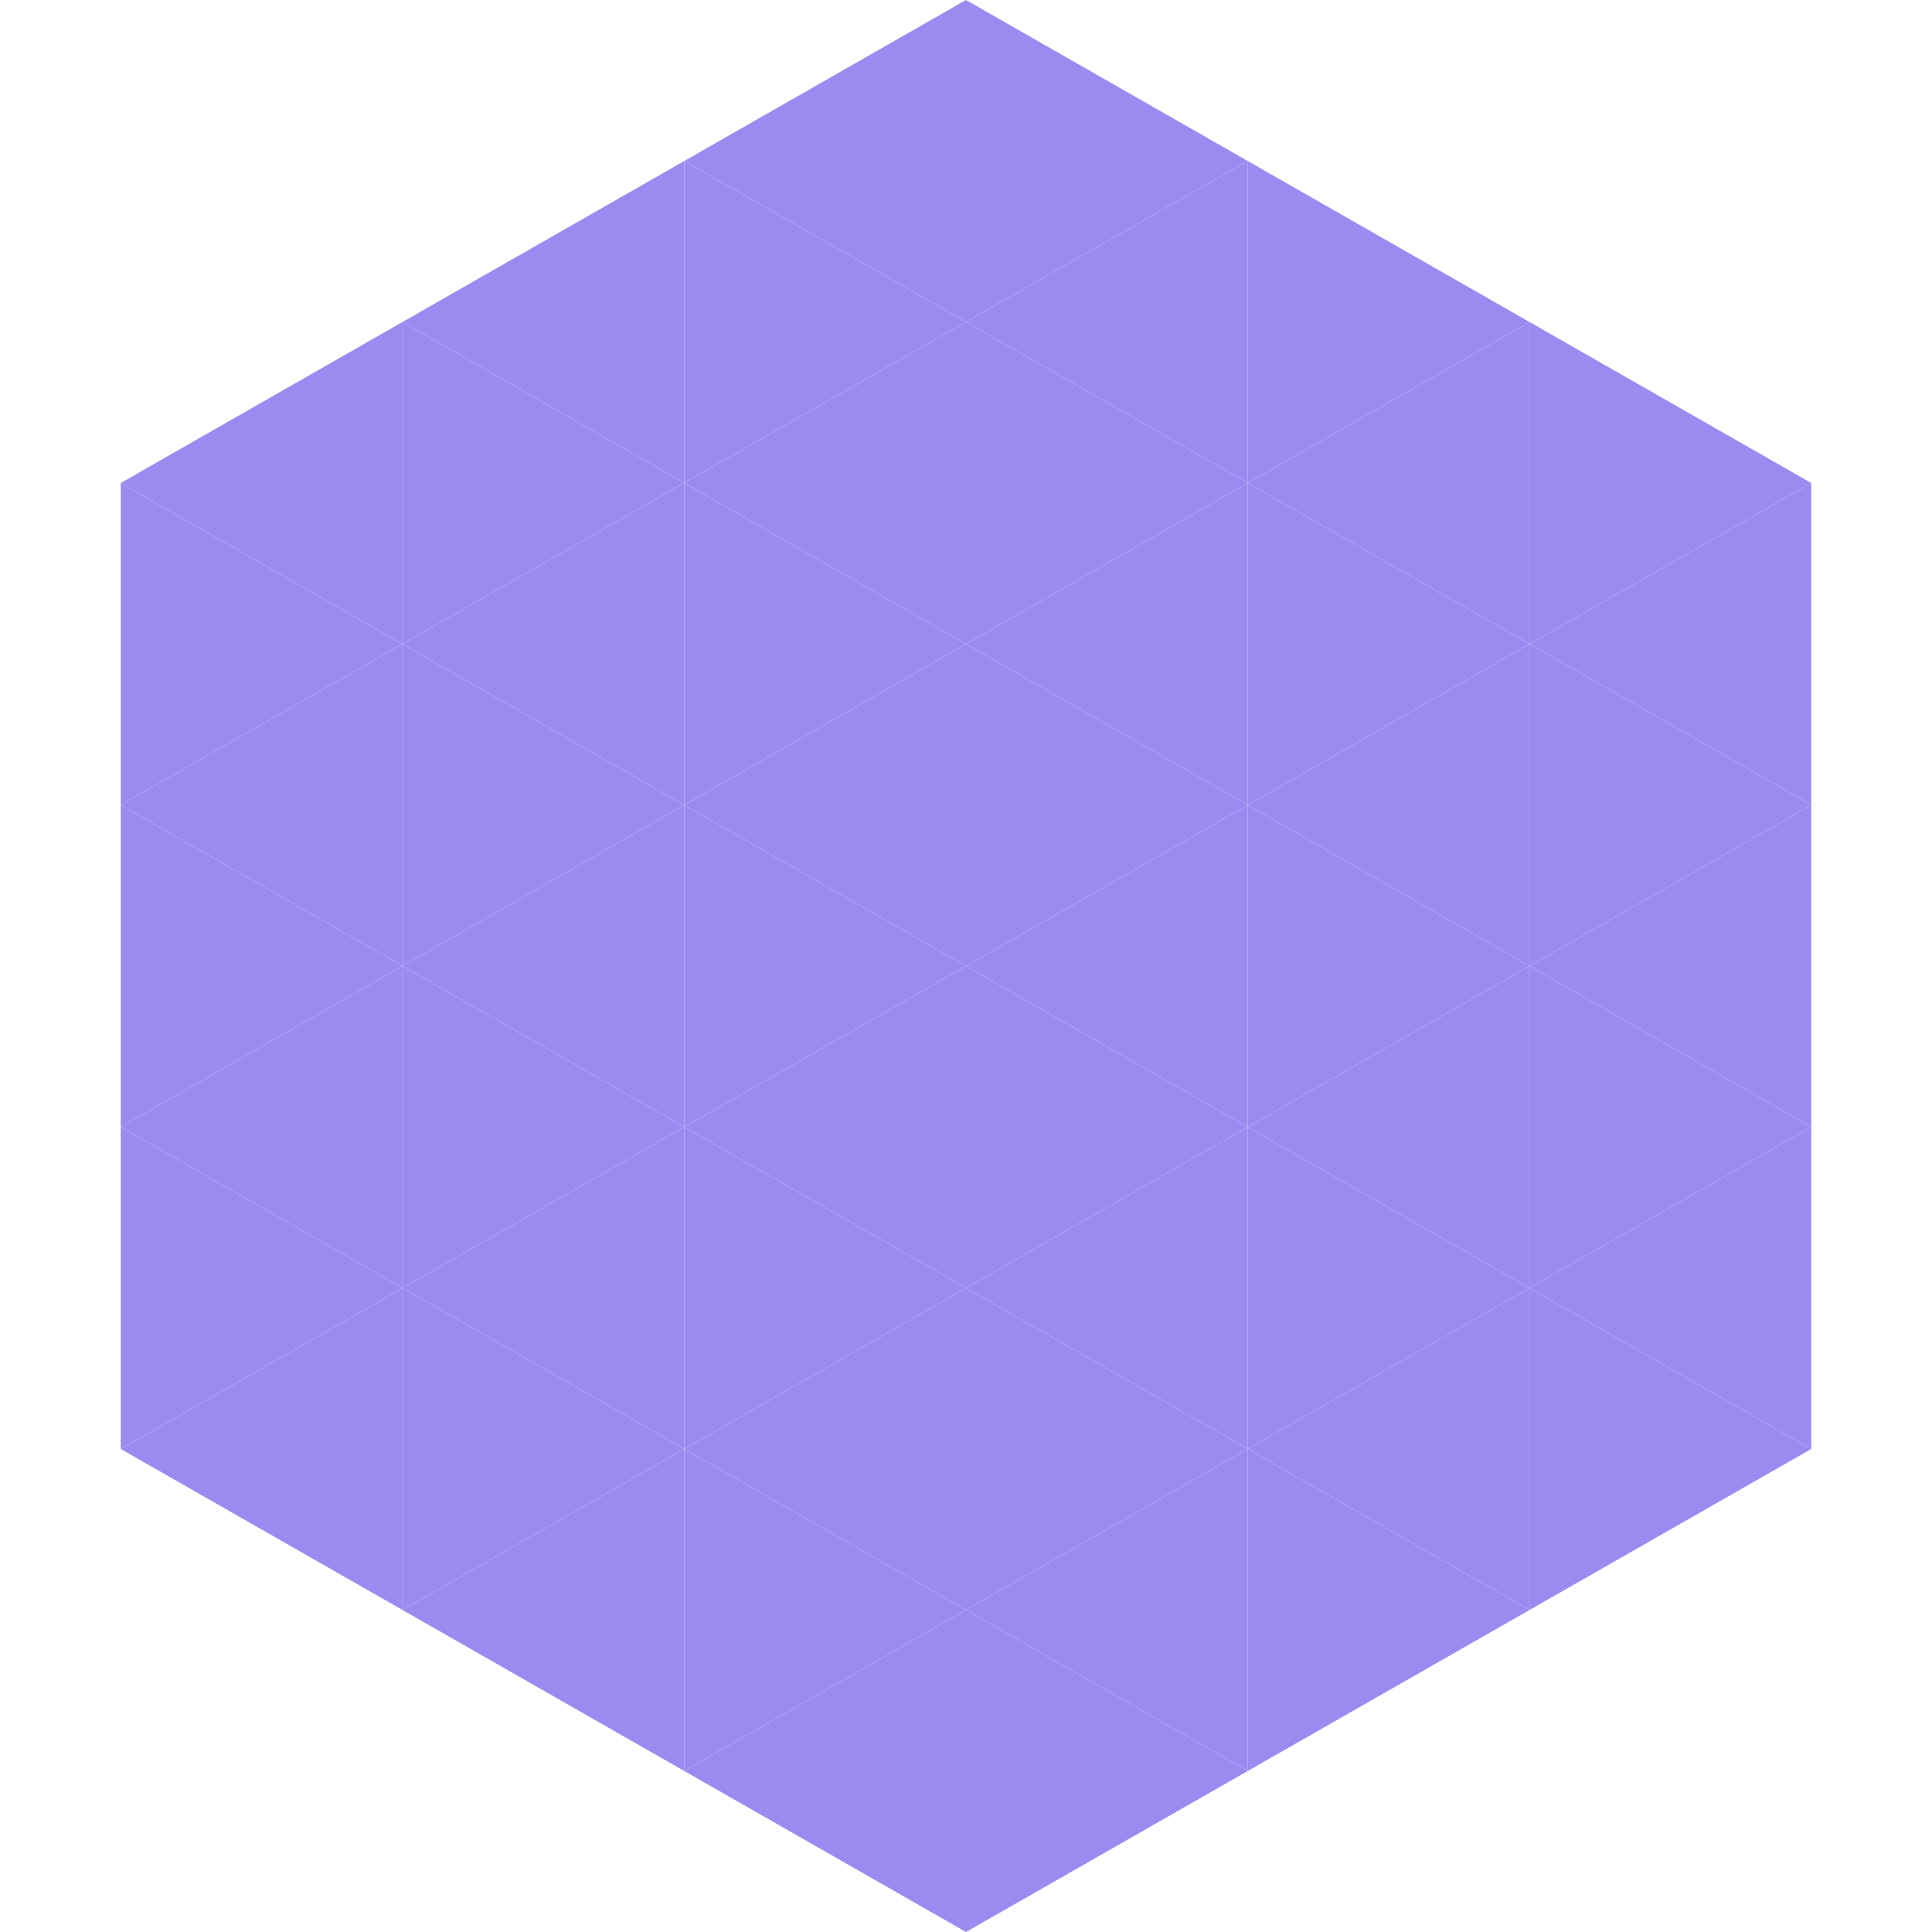
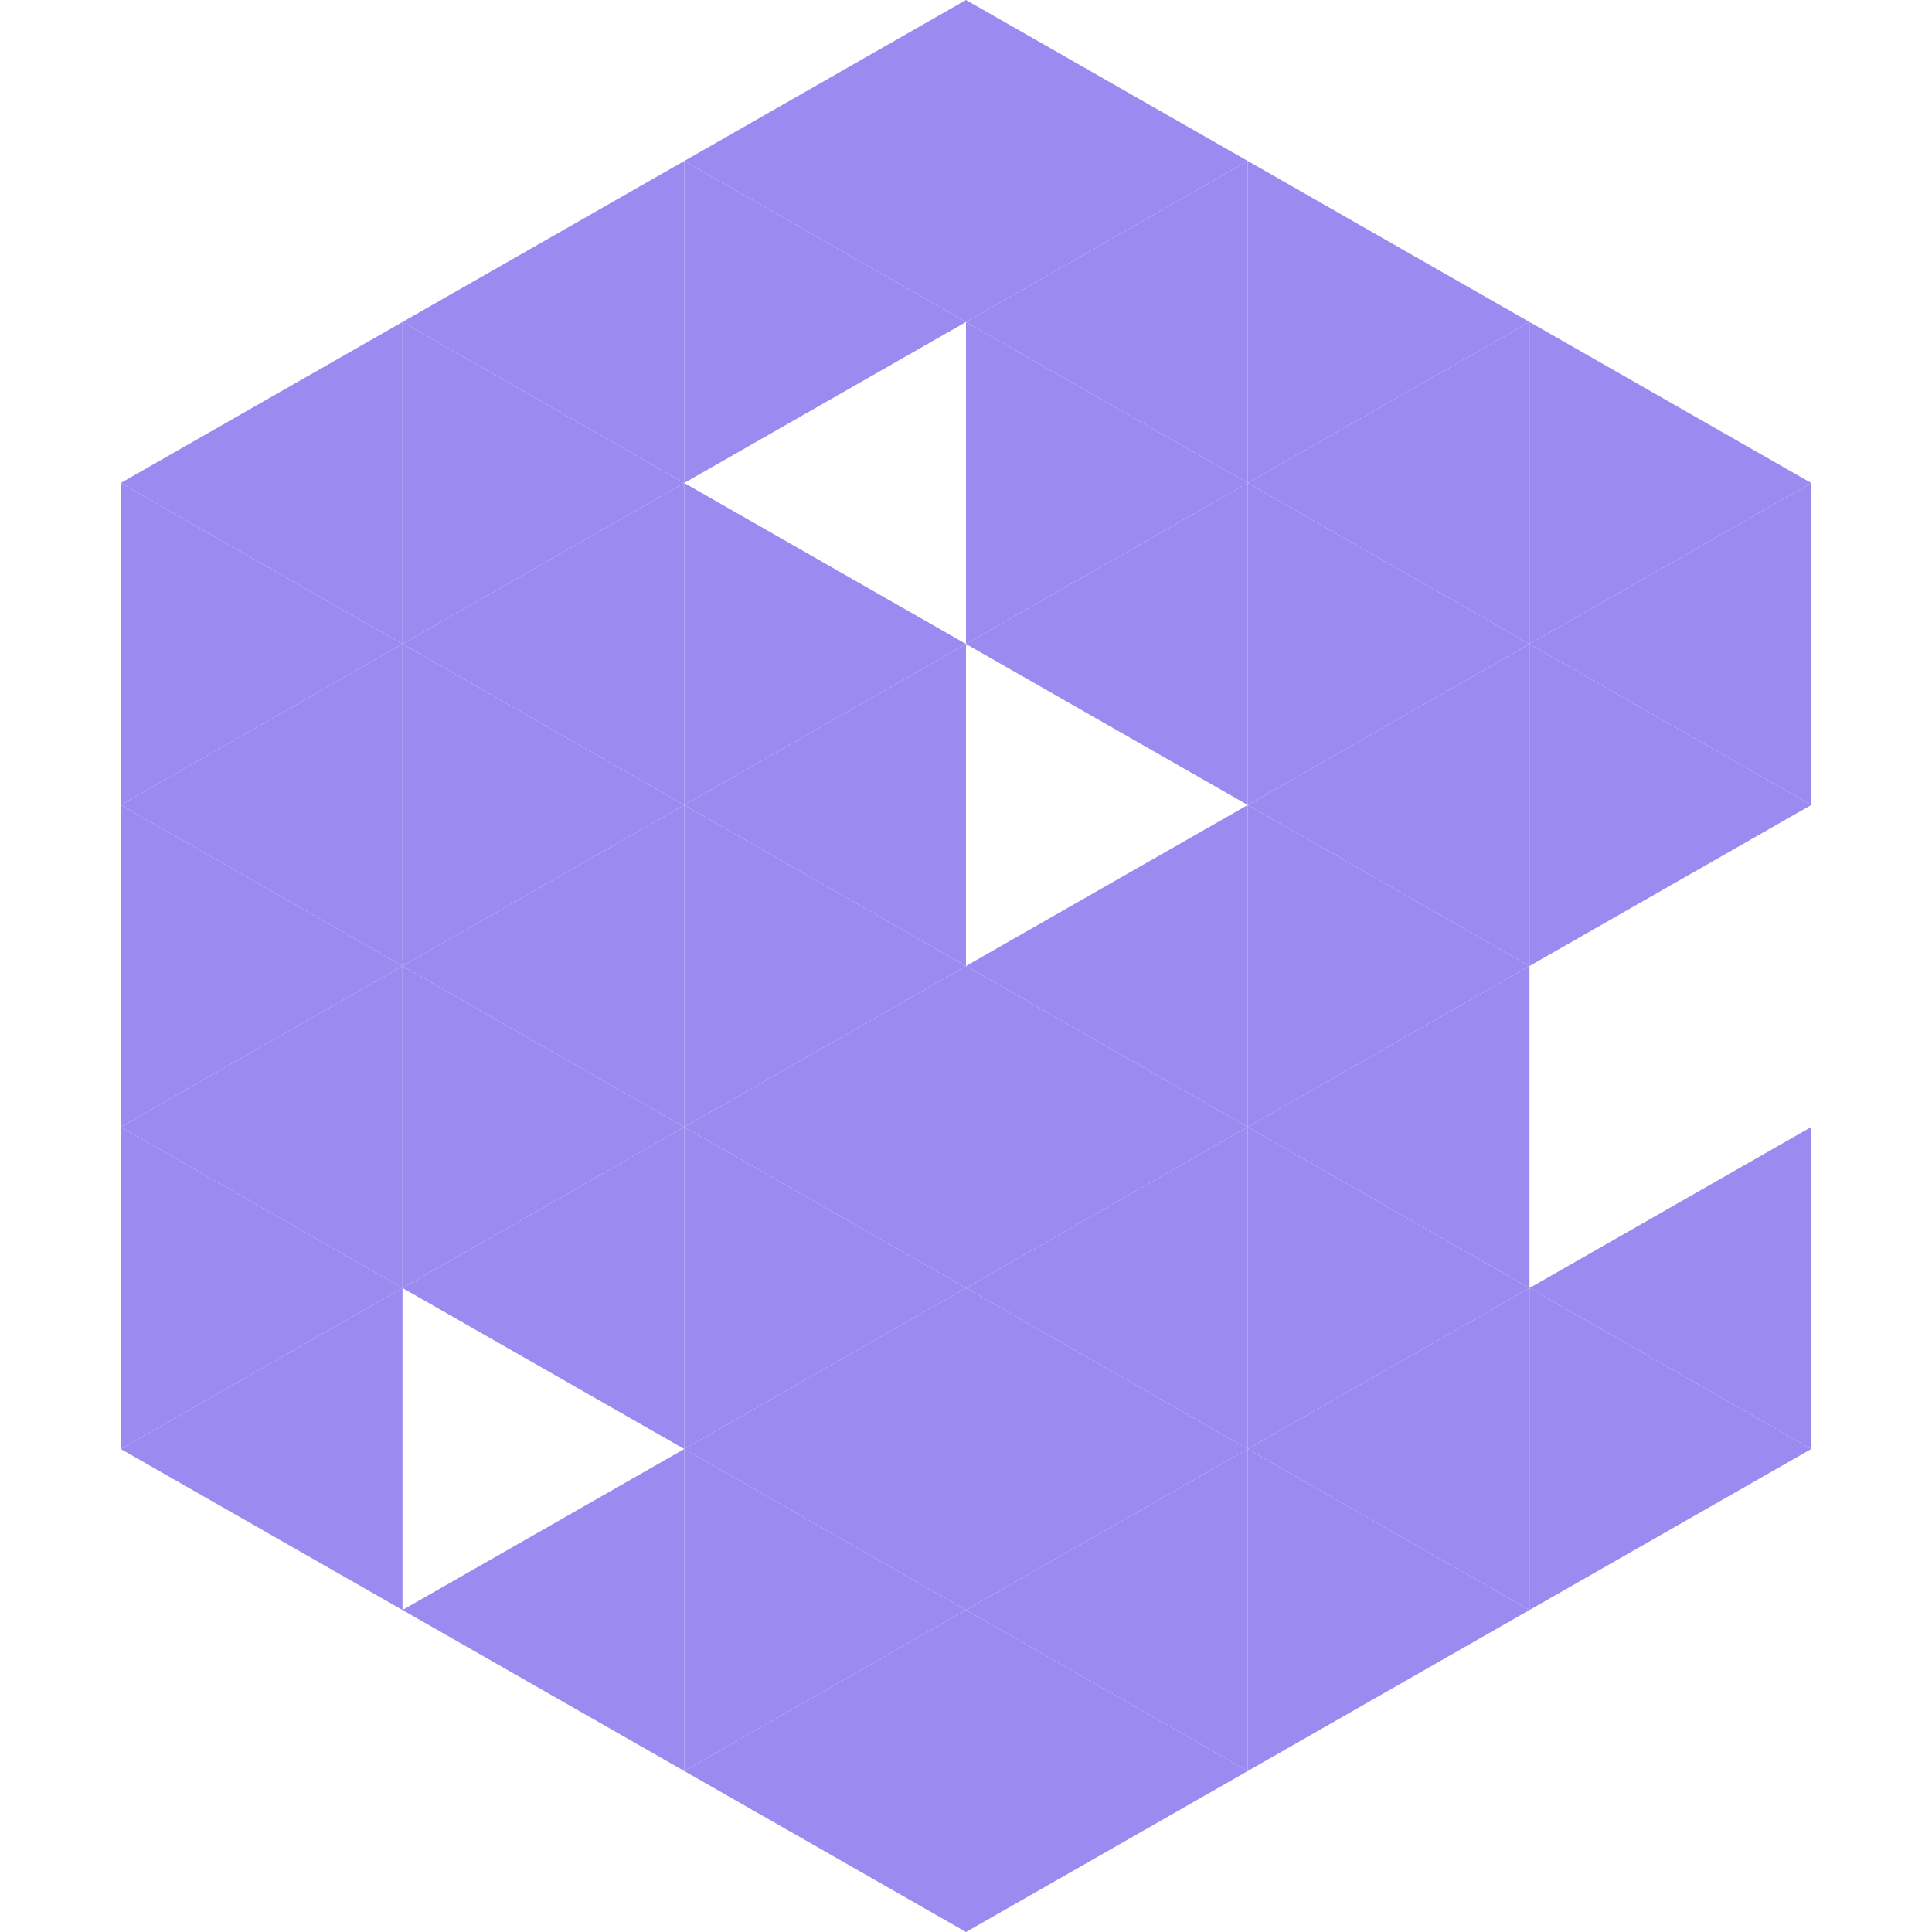
<svg xmlns="http://www.w3.org/2000/svg" width="240" height="240">
  <polygon points="50,40 15,60 50,80" style="fill:rgb(155,139,241)" />
  <polygon points="190,40 225,60 190,80" style="fill:rgb(155,139,241)" />
  <polygon points="15,60 50,80 15,100" style="fill:rgb(155,139,241)" />
  <polygon points="225,60 190,80 225,100" style="fill:rgb(155,139,241)" />
  <polygon points="50,80 15,100 50,120" style="fill:rgb(155,139,241)" />
  <polygon points="190,80 225,100 190,120" style="fill:rgb(155,139,241)" />
  <polygon points="15,100 50,120 15,140" style="fill:rgb(155,139,241)" />
-   <polygon points="225,100 190,120 225,140" style="fill:rgb(155,139,241)" />
  <polygon points="50,120 15,140 50,160" style="fill:rgb(155,139,241)" />
-   <polygon points="190,120 225,140 190,160" style="fill:rgb(155,139,241)" />
  <polygon points="15,140 50,160 15,180" style="fill:rgb(155,139,241)" />
  <polygon points="225,140 190,160 225,180" style="fill:rgb(155,139,241)" />
  <polygon points="50,160 15,180 50,200" style="fill:rgb(155,139,241)" />
  <polygon points="190,160 225,180 190,200" style="fill:rgb(155,139,241)" />
  <polygon points="15,180 50,200 15,220" style="fill:rgb(255,255,255); fill-opacity:0" />
  <polygon points="225,180 190,200 225,220" style="fill:rgb(255,255,255); fill-opacity:0" />
  <polygon points="50,0 85,20 50,40" style="fill:rgb(255,255,255); fill-opacity:0" />
  <polygon points="190,0 155,20 190,40" style="fill:rgb(255,255,255); fill-opacity:0" />
  <polygon points="85,20 50,40 85,60" style="fill:rgb(155,139,241)" />
  <polygon points="155,20 190,40 155,60" style="fill:rgb(155,139,241)" />
  <polygon points="50,40 85,60 50,80" style="fill:rgb(155,139,241)" />
  <polygon points="190,40 155,60 190,80" style="fill:rgb(155,139,241)" />
  <polygon points="85,60 50,80 85,100" style="fill:rgb(155,139,241)" />
  <polygon points="155,60 190,80 155,100" style="fill:rgb(155,139,241)" />
  <polygon points="50,80 85,100 50,120" style="fill:rgb(155,139,241)" />
  <polygon points="190,80 155,100 190,120" style="fill:rgb(155,139,241)" />
  <polygon points="85,100 50,120 85,140" style="fill:rgb(155,139,241)" />
  <polygon points="155,100 190,120 155,140" style="fill:rgb(155,139,241)" />
  <polygon points="50,120 85,140 50,160" style="fill:rgb(155,139,241)" />
  <polygon points="190,120 155,140 190,160" style="fill:rgb(155,139,241)" />
  <polygon points="85,140 50,160 85,180" style="fill:rgb(155,139,241)" />
  <polygon points="155,140 190,160 155,180" style="fill:rgb(155,139,241)" />
-   <polygon points="50,160 85,180 50,200" style="fill:rgb(155,139,241)" />
  <polygon points="190,160 155,180 190,200" style="fill:rgb(155,139,241)" />
  <polygon points="85,180 50,200 85,220" style="fill:rgb(155,139,241)" />
  <polygon points="155,180 190,200 155,220" style="fill:rgb(155,139,241)" />
  <polygon points="120,0 85,20 120,40" style="fill:rgb(155,139,241)" />
  <polygon points="120,0 155,20 120,40" style="fill:rgb(155,139,241)" />
  <polygon points="85,20 120,40 85,60" style="fill:rgb(155,139,241)" />
  <polygon points="155,20 120,40 155,60" style="fill:rgb(155,139,241)" />
-   <polygon points="120,40 85,60 120,80" style="fill:rgb(155,139,241)" />
  <polygon points="120,40 155,60 120,80" style="fill:rgb(155,139,241)" />
  <polygon points="85,60 120,80 85,100" style="fill:rgb(155,139,241)" />
  <polygon points="155,60 120,80 155,100" style="fill:rgb(155,139,241)" />
  <polygon points="120,80 85,100 120,120" style="fill:rgb(155,139,241)" />
-   <polygon points="120,80 155,100 120,120" style="fill:rgb(155,139,241)" />
  <polygon points="85,100 120,120 85,140" style="fill:rgb(155,139,241)" />
  <polygon points="155,100 120,120 155,140" style="fill:rgb(155,139,241)" />
  <polygon points="120,120 85,140 120,160" style="fill:rgb(155,139,241)" />
  <polygon points="120,120 155,140 120,160" style="fill:rgb(155,139,241)" />
  <polygon points="85,140 120,160 85,180" style="fill:rgb(155,139,241)" />
  <polygon points="155,140 120,160 155,180" style="fill:rgb(155,139,241)" />
  <polygon points="120,160 85,180 120,200" style="fill:rgb(155,139,241)" />
  <polygon points="120,160 155,180 120,200" style="fill:rgb(155,139,241)" />
  <polygon points="85,180 120,200 85,220" style="fill:rgb(155,139,241)" />
  <polygon points="155,180 120,200 155,220" style="fill:rgb(155,139,241)" />
  <polygon points="120,200 85,220 120,240" style="fill:rgb(155,139,241)" />
  <polygon points="120,200 155,220 120,240" style="fill:rgb(155,139,241)" />
  <polygon points="85,220 120,240 85,260" style="fill:rgb(255,255,255); fill-opacity:0" />
  <polygon points="155,220 120,240 155,260" style="fill:rgb(255,255,255); fill-opacity:0" />
</svg>